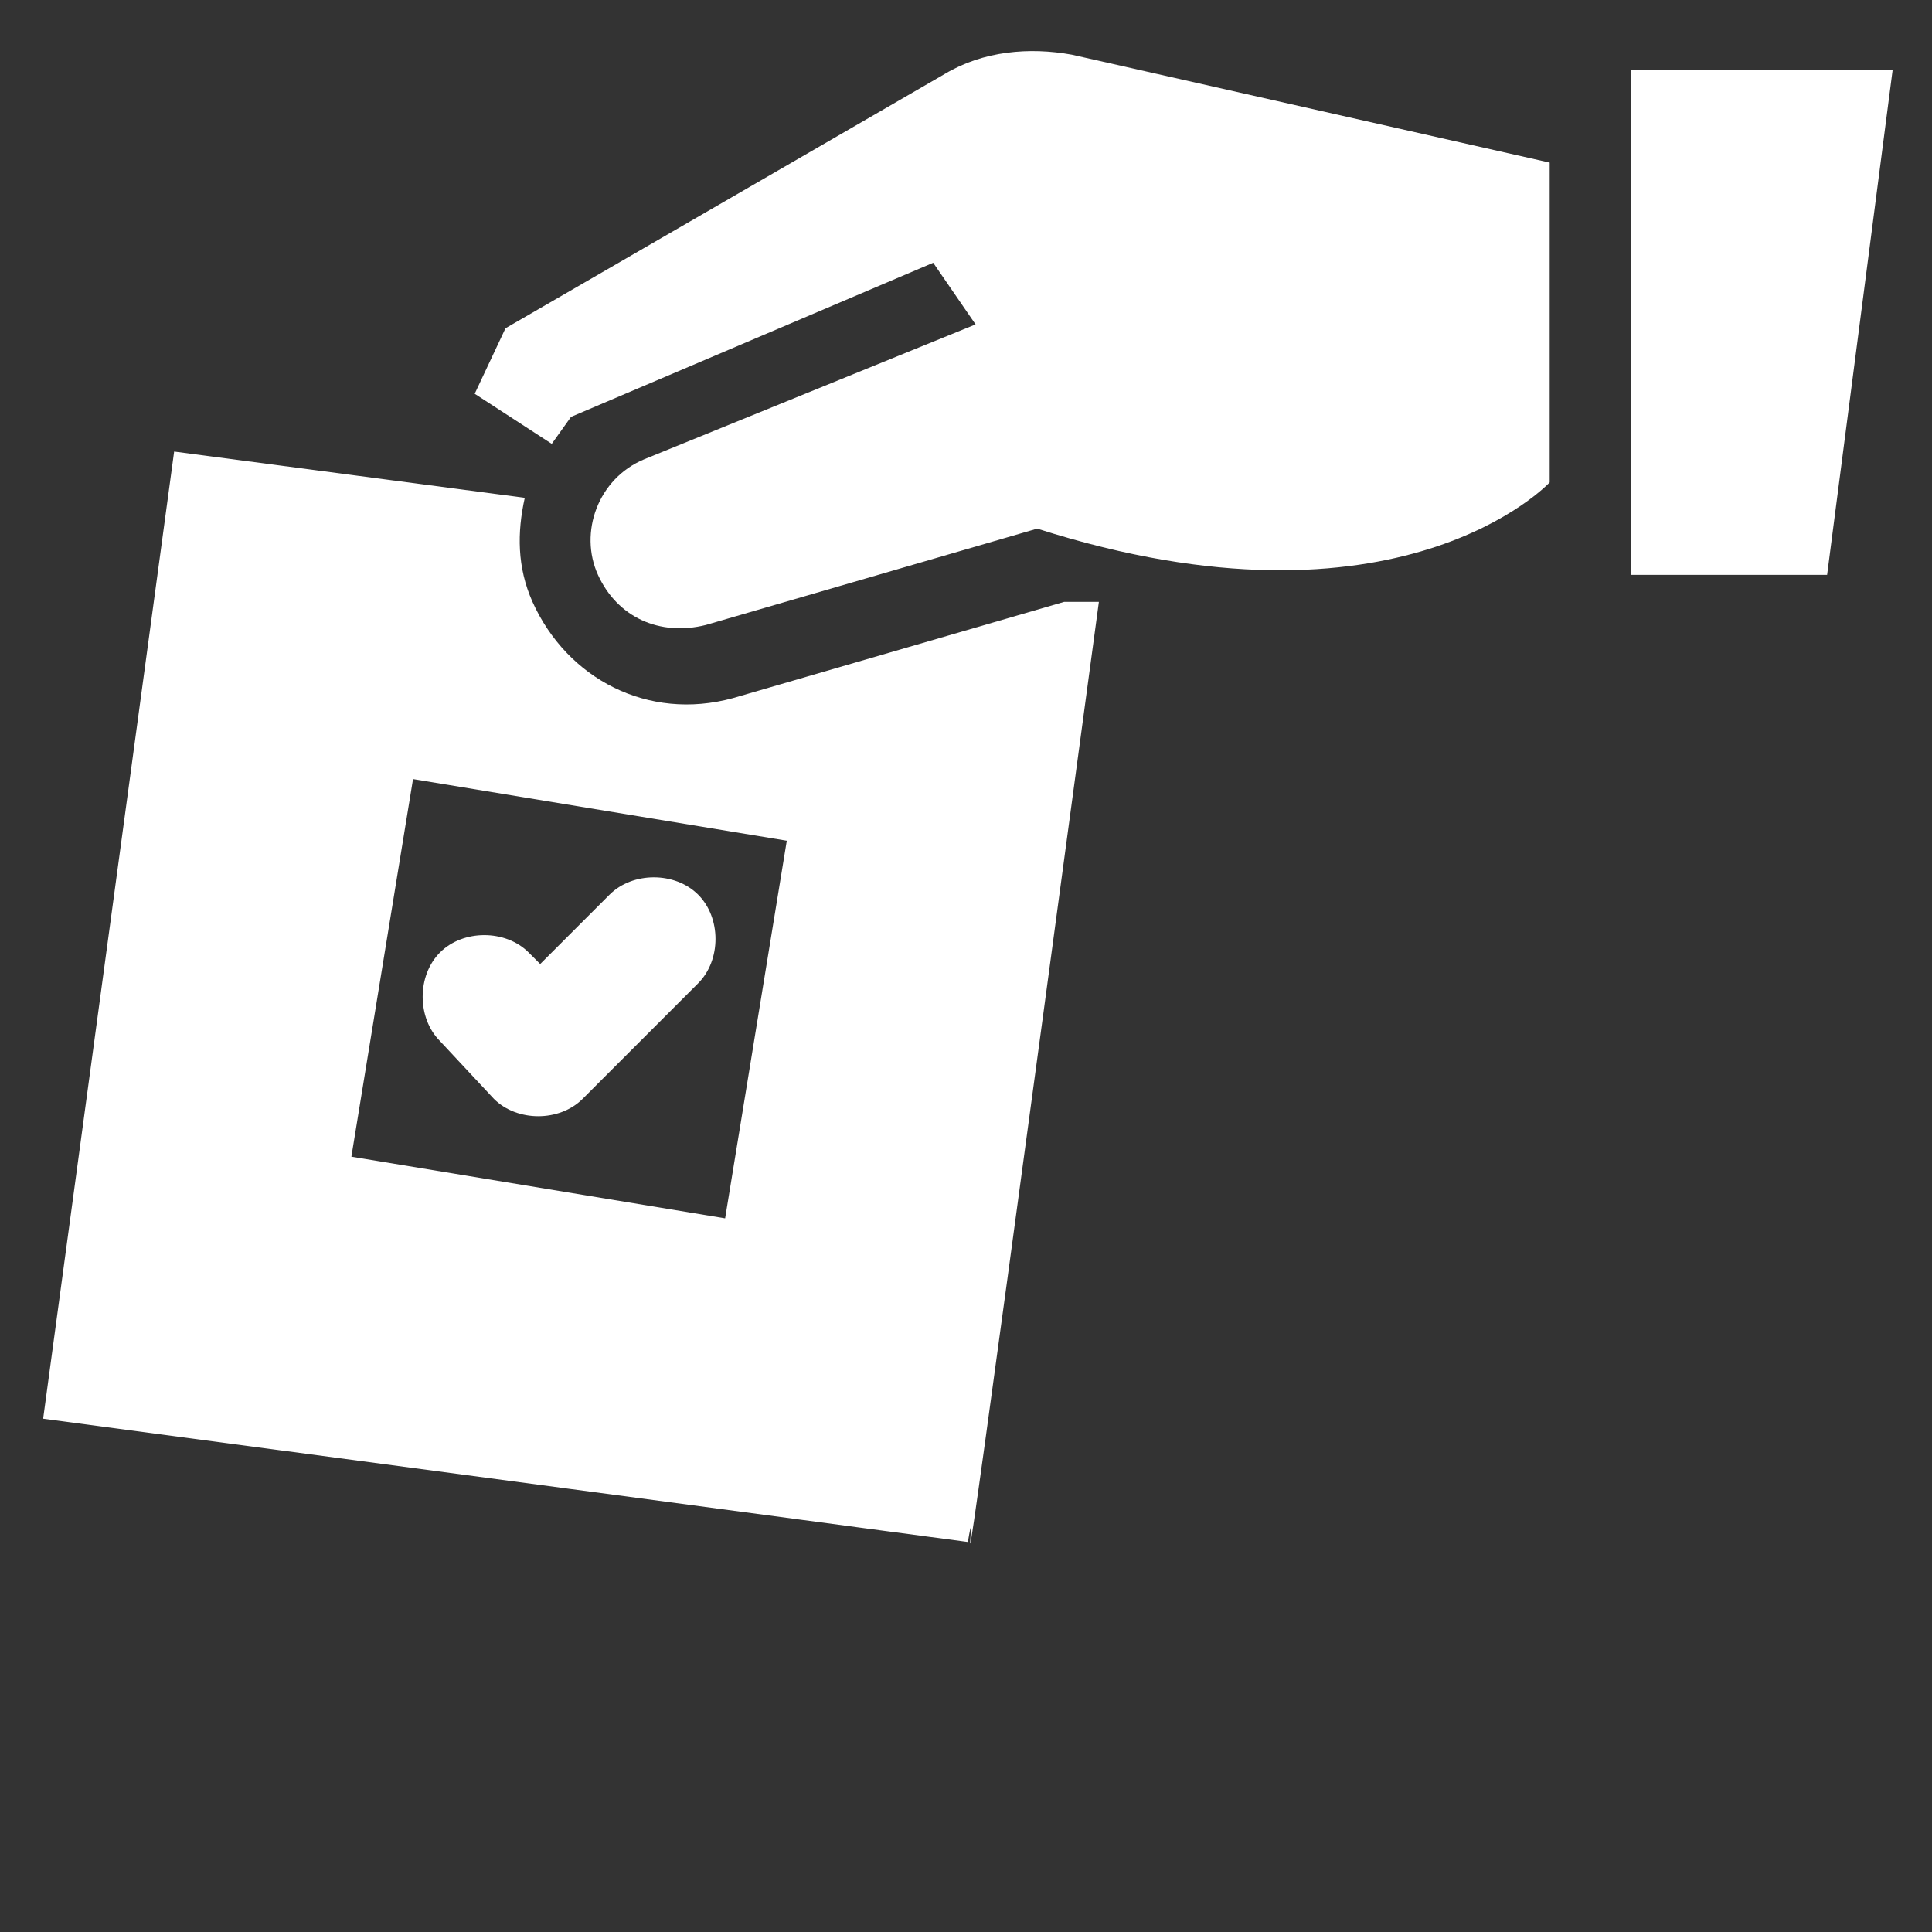
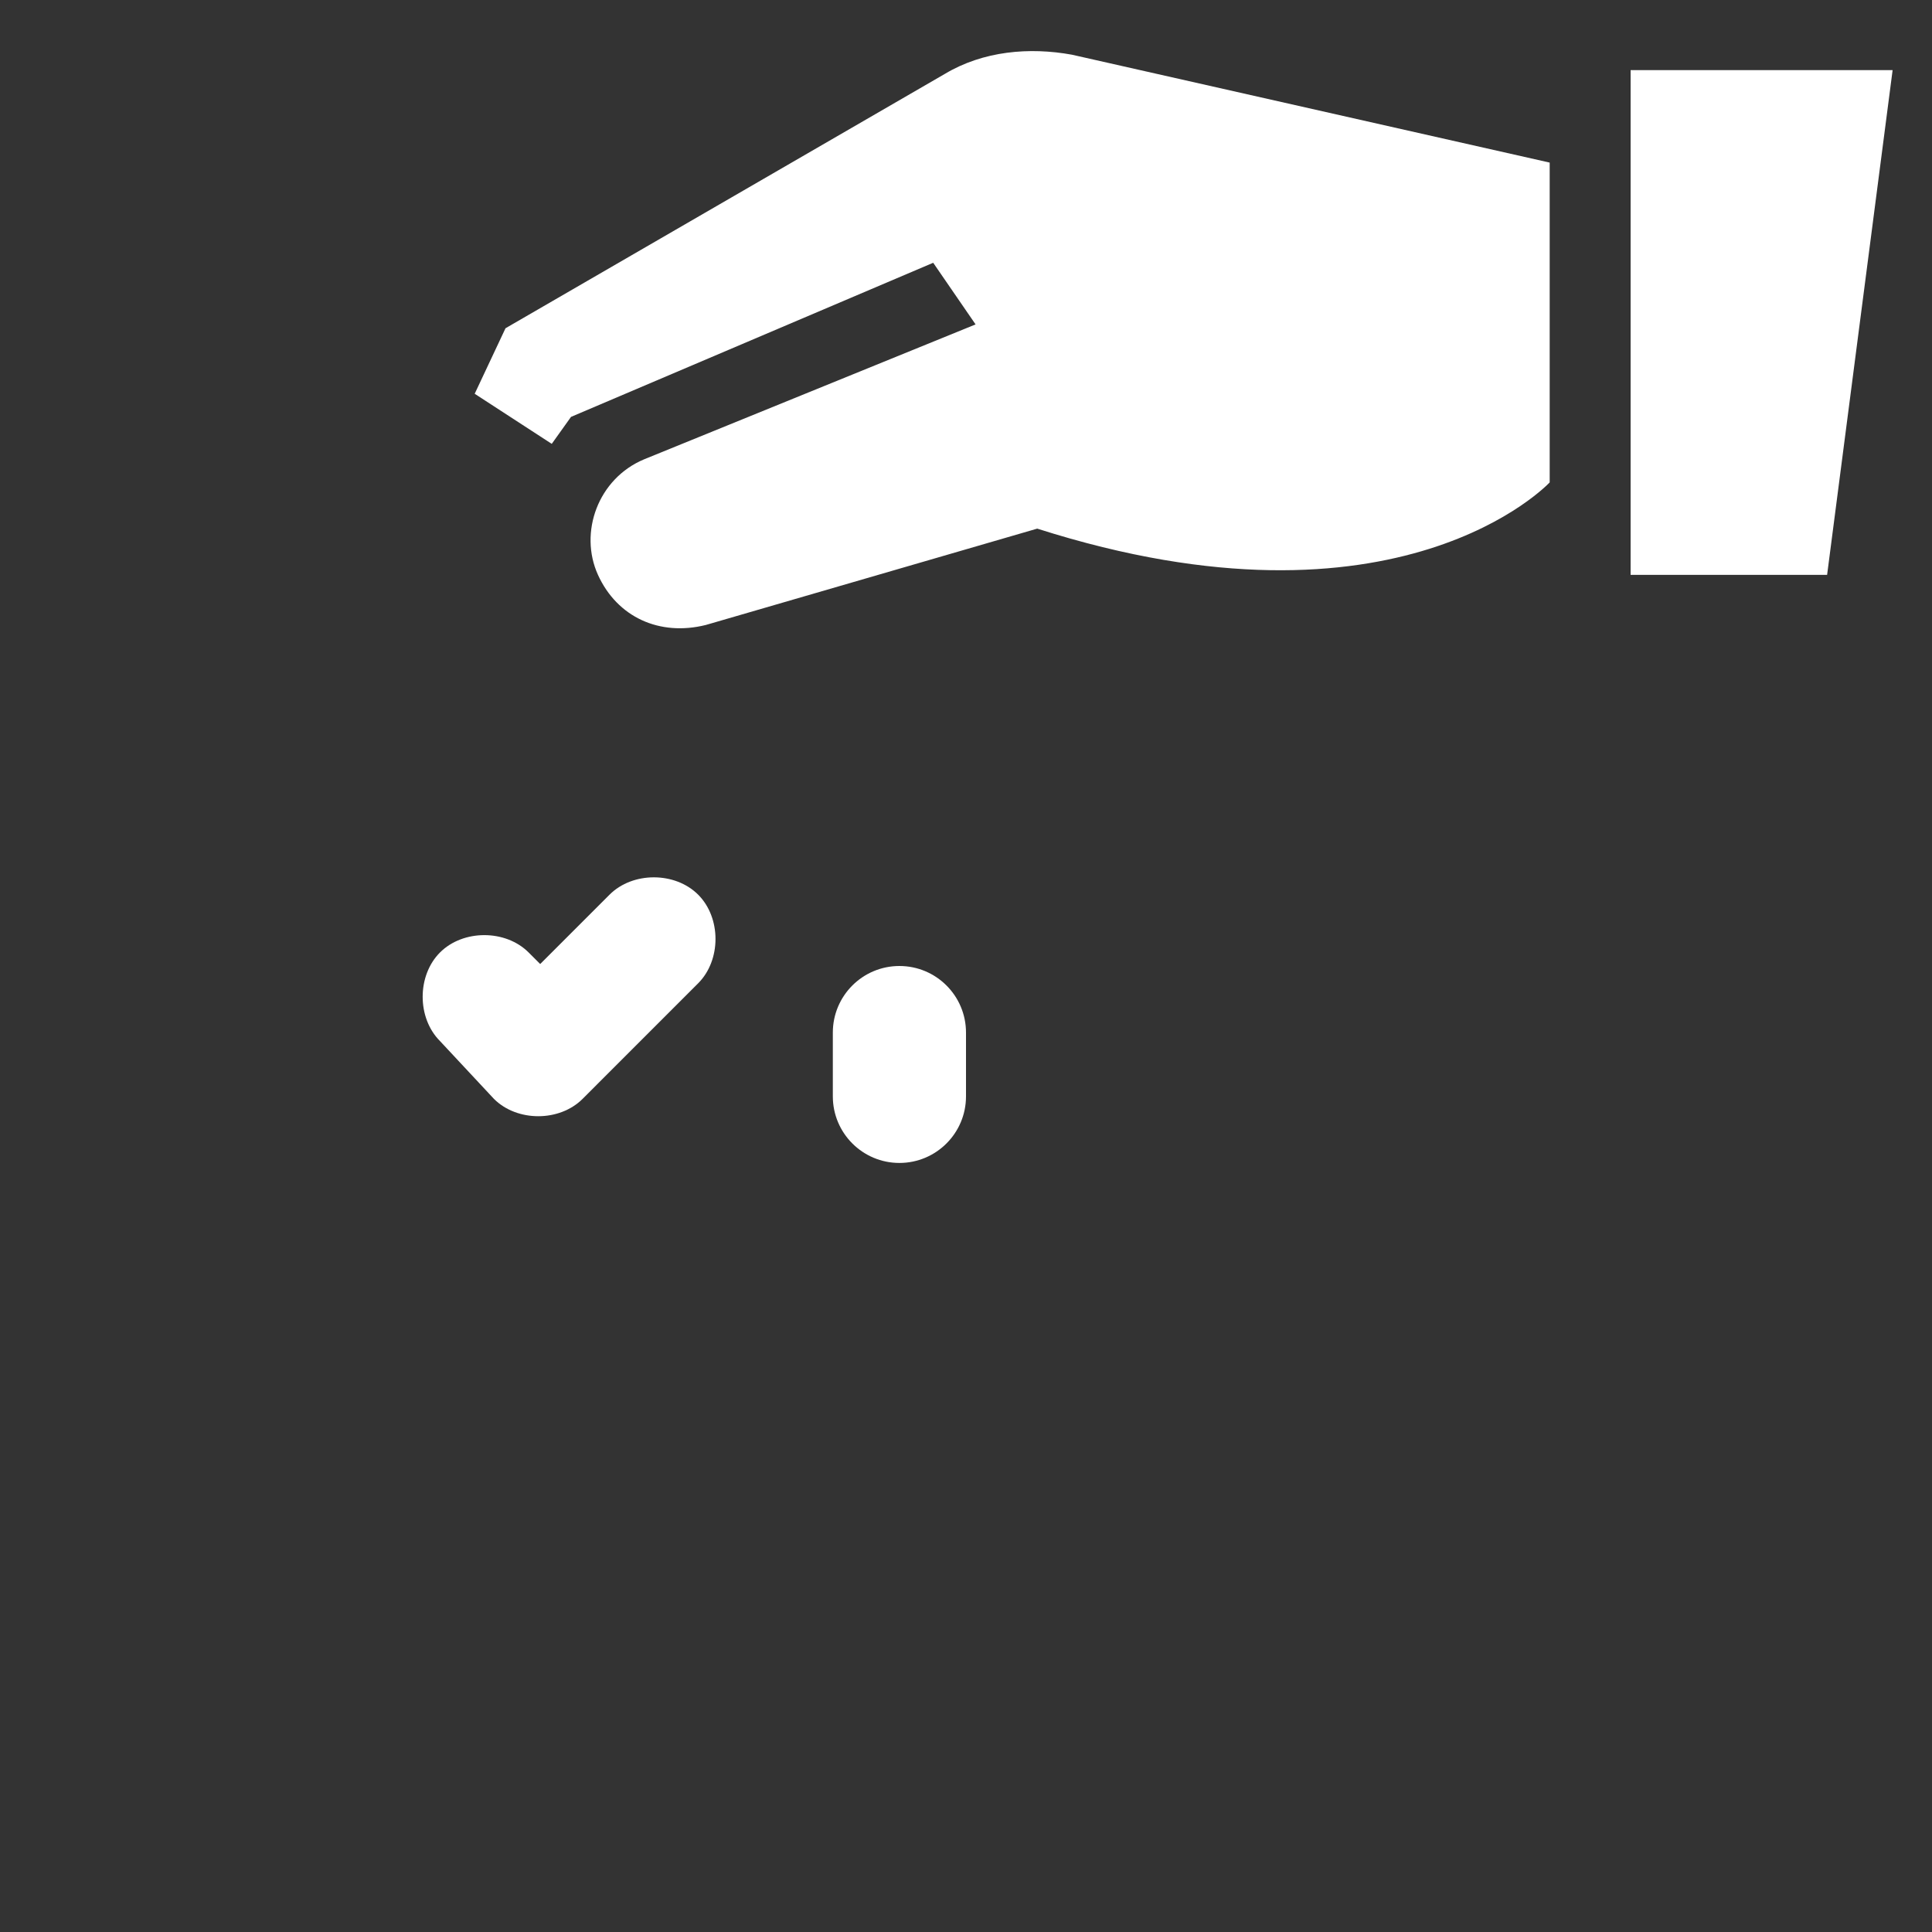
<svg xmlns="http://www.w3.org/2000/svg" width="500" viewBox="0 0 375 375" height="500" preserveAspectRatio="xMidYMid meet">
  <rect x="0" y="0" width="375" height="375" fill="#333333" stroke="none" />
  <defs>
    <clipPath id="09130b0d22">
      <path d="M 316 13 L 367.625 13 L 367.625 112 L 316 112 Z M 316 13 " clip-rule="nonzero" />
    </clipPath>
    <clipPath id="99af94f3d3">
      <path d="M 8.375 87 L 214 87 L 214 300 L 8.375 300 Z M 8.375 87 " clip-rule="nonzero" />
    </clipPath>
    <clipPath id="a1fe95b39b">
      <path d="M 161.652 187.5 L 187.5 187.5 L 187.5 225.77 L 161.652 225.77 Z M 161.652 187.5 " clip-rule="nonzero" />
    </clipPath>
    <clipPath id="0e3568dd48">
      <path d="M 174.574 187.5 C 181.715 187.5 187.5 193.285 187.5 200.426 L 187.5 212.805 C 187.5 219.941 181.715 225.727 174.574 225.727 C 167.438 225.727 161.652 219.941 161.652 212.805 L 161.652 200.426 C 161.652 193.285 167.438 187.5 174.574 187.5 Z M 174.574 187.5 " clip-rule="nonzero" />
    </clipPath>
  </defs>
  <path fill="#ffffff" d="M 110.832 80.918 L 181.133 51.004 L 189.359 62.969 L 125.043 89.145 C 116.066 92.883 112.328 103.355 116.066 111.582 C 119.809 119.809 128.035 123.547 137.008 121.305 L 201.324 102.605 C 271.625 125.043 300.793 93.633 300.793 93.633 L 300.793 31.559 L 208.059 10.617 C 199.828 9.121 190.855 9.871 183.375 14.355 L 98.117 63.715 L 92.137 76.43 L 107.094 86.152 Z M 110.832 80.918 " fill-opacity="1" fill-rule="nonzero" />
  <g clip-path="url(#09130b0d22)">
    <path fill="#ffffff" d="M 367.355 13.609 L 316.5 13.609 L 316.5 111.582 L 354.641 111.582 Z M 367.355 13.609 " fill-opacity="1" fill-rule="nonzero" />
  </g>
  <g clip-path="url(#99af94f3d3)">
-     <path fill="#ffffff" d="M 213.293 116.816 L 206.562 116.816 L 142.242 135.512 C 125.789 140 110.086 131.773 103.355 116.816 C 100.363 110.086 100.363 103.355 101.859 96.625 L 33.801 87.648 L 8.375 275.367 L 187.863 299.297 C 190.855 281.348 179.637 366.605 213.293 116.816 Z M 140.746 236.477 L 68.203 224.512 L 80.168 151.219 L 152.715 163.184 Z M 140.746 236.477 " fill-opacity="1" fill-rule="nonzero" />
-   </g>
+     </g>
  <path fill="#ffffff" d="M 95.875 213.293 C 100.363 217.777 108.59 217.777 113.078 213.293 L 135.512 190.855 C 140 186.367 140 178.141 135.512 173.656 C 131.027 169.168 122.797 169.168 118.312 173.656 L 104.852 187.117 L 102.605 184.871 C 98.117 180.387 89.891 180.387 85.406 184.871 C 80.918 189.359 80.918 197.586 85.406 202.074 Z M 95.875 213.293 " fill-opacity="1" fill-rule="nonzero" />
  <g clip-path="url(#a1fe95b39b)">
    <g clip-path="url(#0e3568dd48)">
      <path fill="#ffffff" d="M 161.652 187.5 L 187.5 187.5 L 187.5 225.77 L 161.652 225.77 Z M 161.652 187.5 " fill-opacity="1" fill-rule="nonzero" />
    </g>
  </g>
</svg>